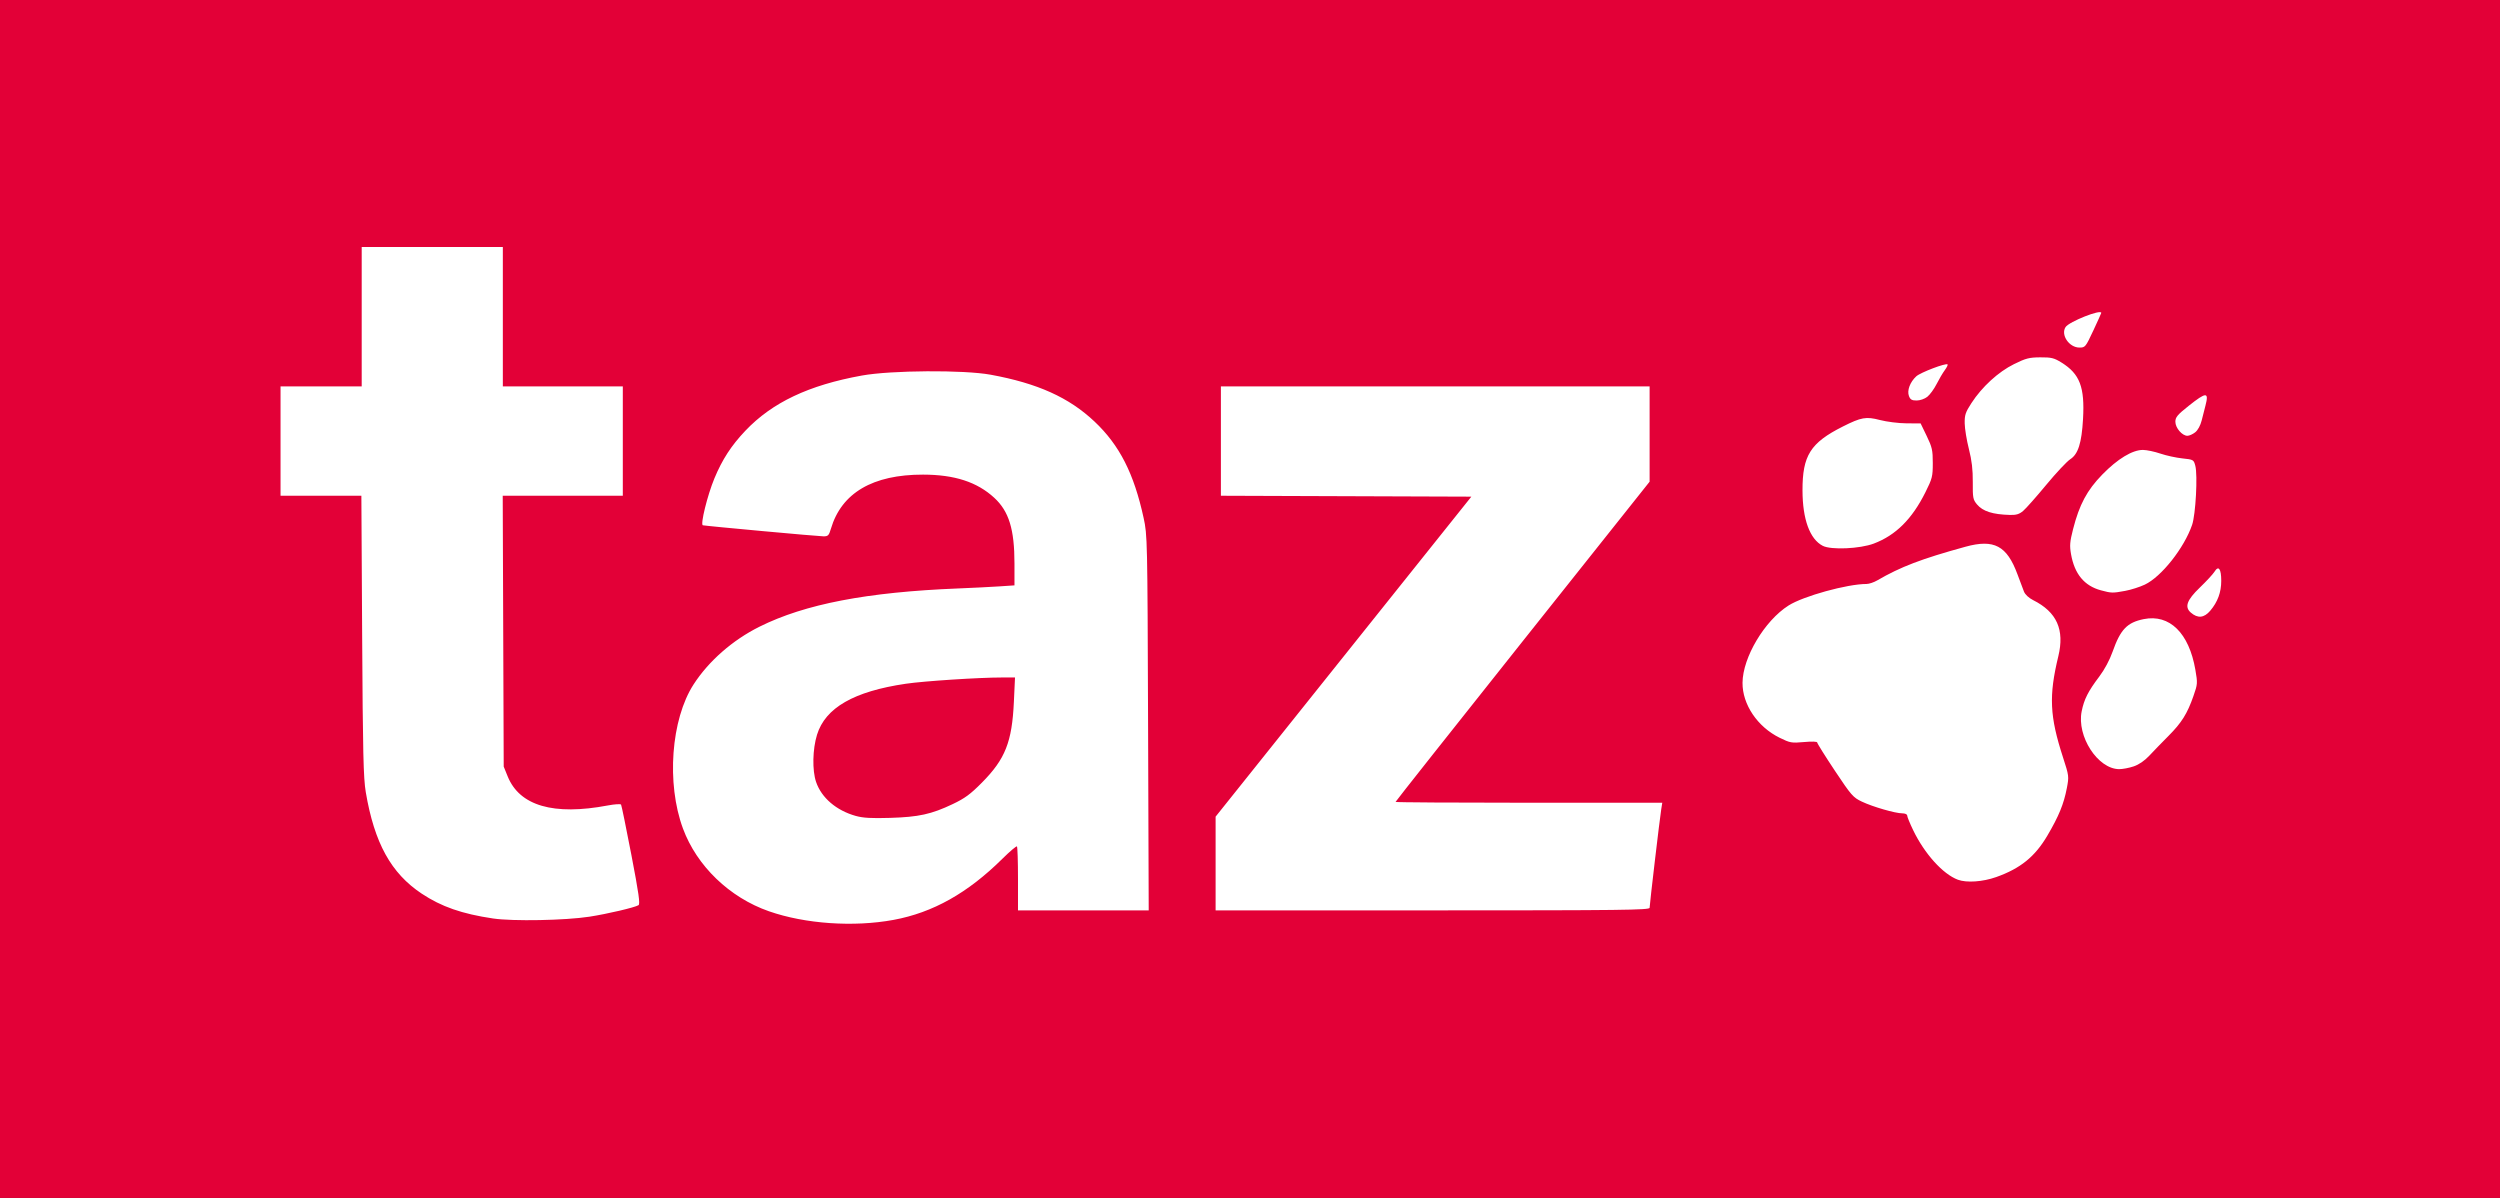
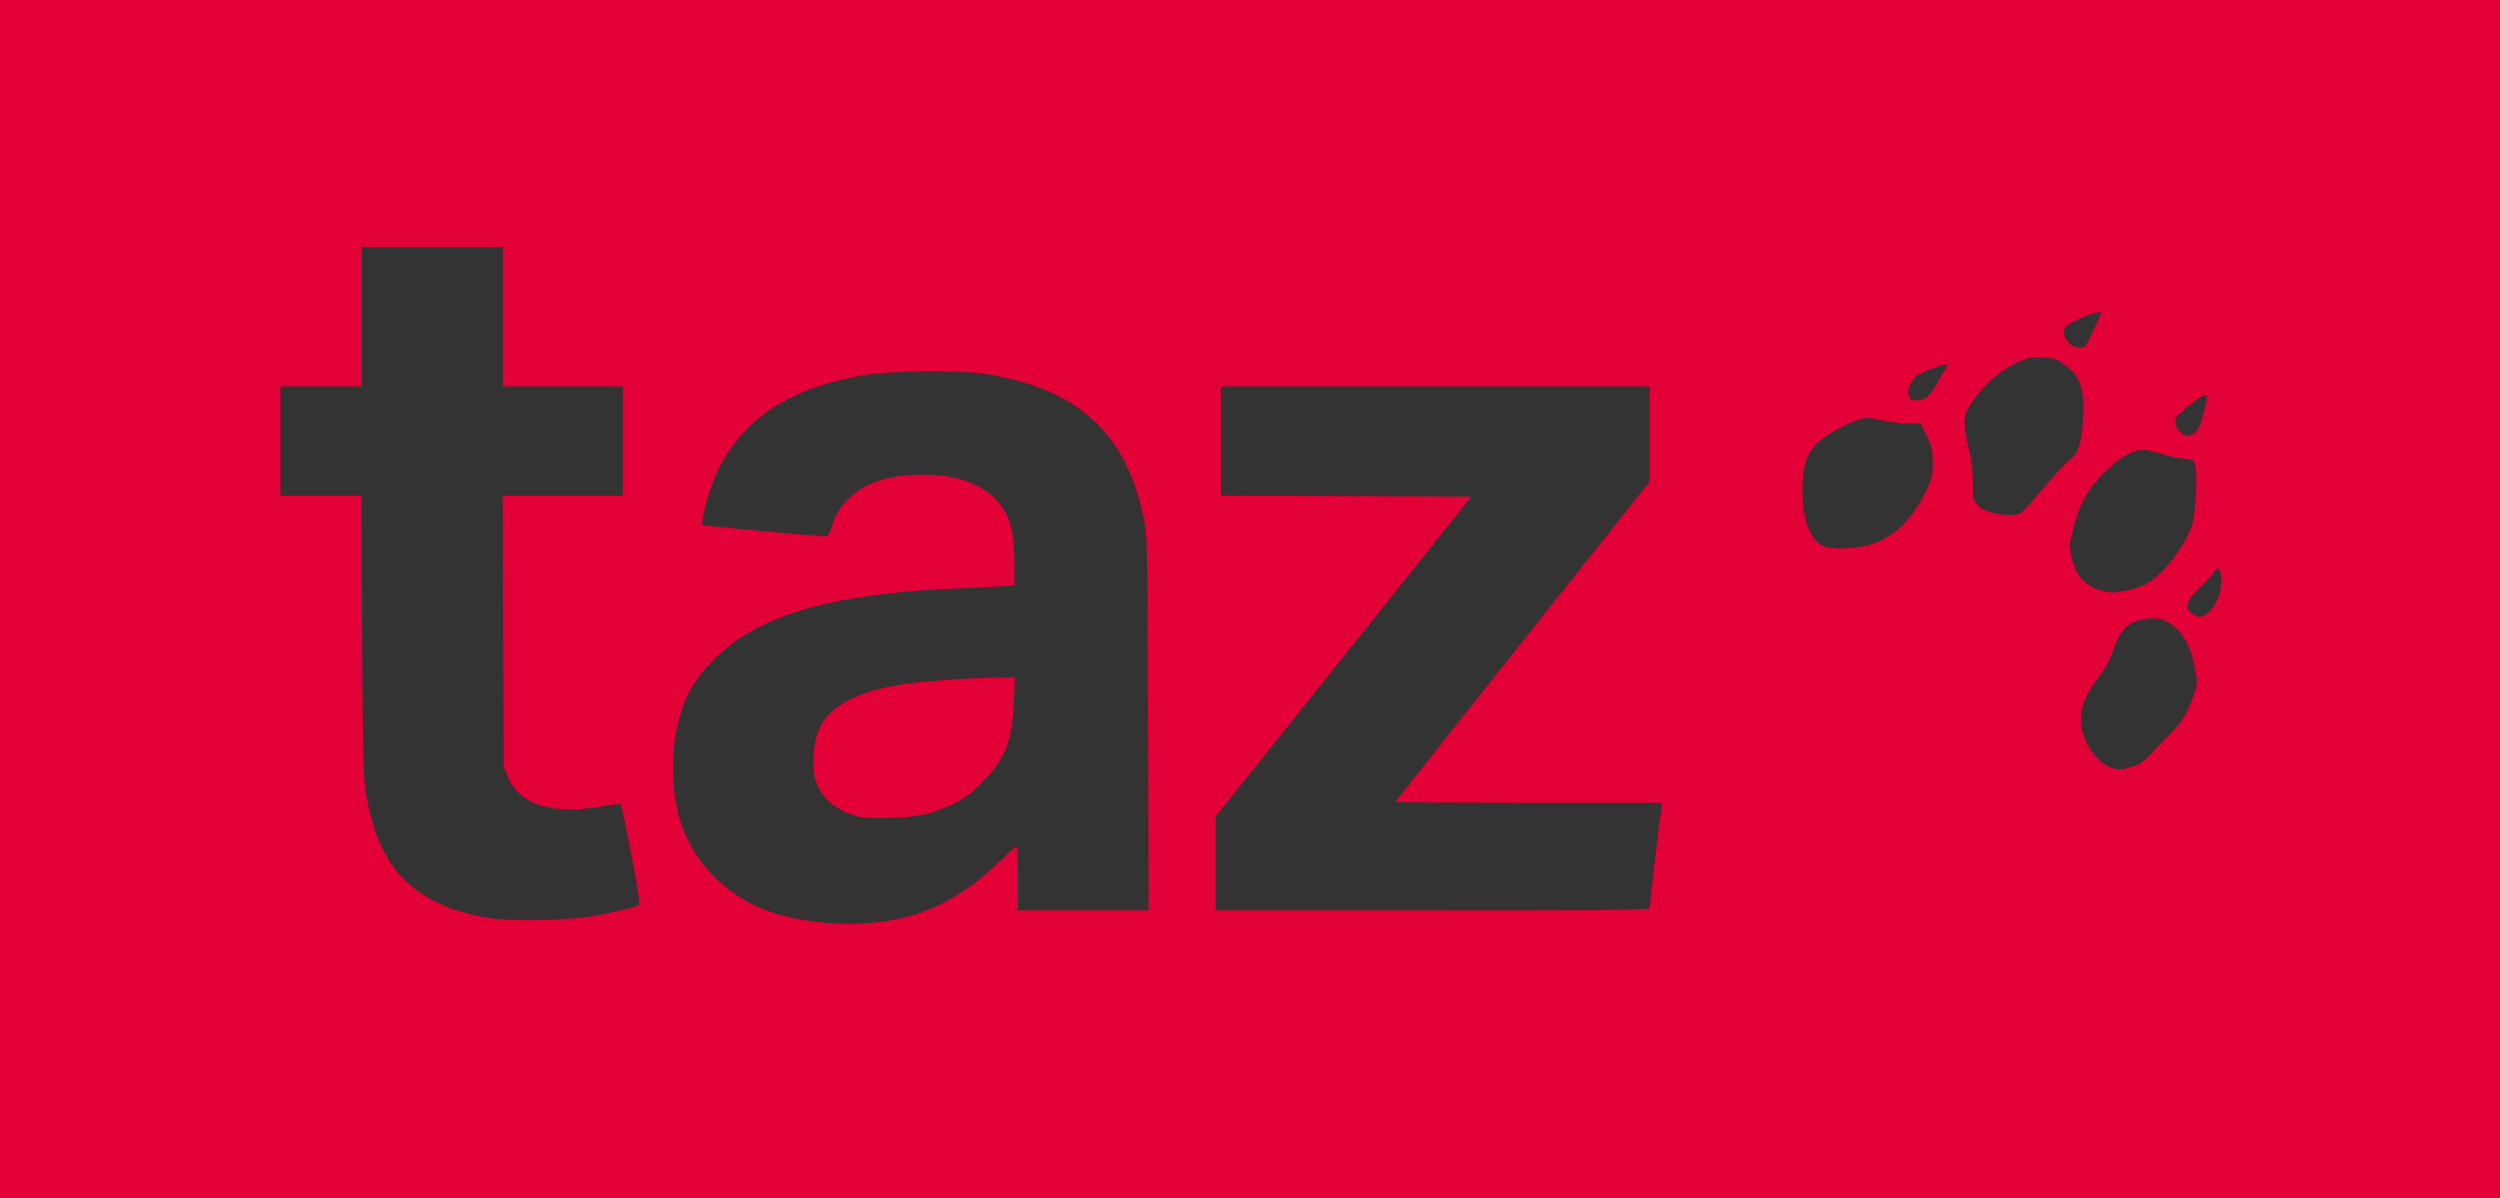
<svg xmlns="http://www.w3.org/2000/svg" xmlns:ns1="http://sodipodi.sourceforge.net/DTD/sodipodi-0.dtd" xmlns:ns2="http://www.inkscape.org/namespaces/inkscape" id="svg3825" width="453.44" height="217.28" viewBox="0 0 453.44 217.28" ns1:docname="20170815_xl_1144-taz-logo-2017.svg" ns2:version="0.92.2 5c3e80d, 2017-08-06">
  <rect x="0" y="0" width="453.44" height="217.28" fill="#333333" stroke="none" />
  <defs id="defs3829" />
-   <rect style="opacity:1;fill:#ffffff;fill-opacity:1;stroke:none;stroke-width:4;stroke-linejoin:miter;stroke-miterlimit:4;stroke-dasharray:none;stroke-opacity:0.905;paint-order:stroke fill markers" id="rect4661" width="382.028" height="161.452" x="38.089" y="27.972" ry="0.857" />
-   <path style="fill:#e30037;stroke-width:1;fill-opacity:1" d="M 0,108.64 V 0 H 226.72 453.44 V 108.64 217.28 H 226.72 0 Z m 162.065,58.206 c 7.138,-1.318 13.47,-4.874 19.746,-11.089 1.348,-1.335 2.536,-2.343 2.64,-2.239 0.104,0.104 0.189,2.757 0.189,5.895 V 165.12 h 11.854 11.854 l -0.115,-34 c -0.113,-33.442 -0.127,-34.052 -0.808,-37.181 -1.756,-8.065 -4.37,-13.198 -8.902,-17.476 -4.629,-4.37 -10.323,-6.938 -18.842,-8.499 -4.889,-0.896 -18.047,-0.811 -23.36,0.15 -9.635,1.743 -16.26,4.883 -21.137,10.019 -2.546,2.681 -4.186,5.207 -5.611,8.641 -1.269,3.059 -2.584,8.399 -2.093,8.5 0.73,0.15 20.983,2.006 21.886,2.006 0.822,0 0.982,-0.162 1.335,-1.36 1.923,-6.516 7.587,-9.847 16.723,-9.835 5.719,0.008 9.804,1.338 12.917,4.208 2.657,2.449 3.66,5.719 3.66,11.929 v 3.95 l -2.8,0.188 c -1.54,0.103 -4.888,0.271 -7.44,0.373 -16.504,0.66 -27.756,2.826 -36,6.931 -4.879,2.429 -9.215,6.226 -11.962,10.476 -4.092,6.331 -4.95,17.949 -1.93,26.126 2.516,6.81 8.442,12.517 15.594,15.016 6.564,2.293 15.36,2.902 22.603,1.565 z m -6.858,-18.858 c -3.527,-0.991 -6.212,-3.292 -7.19,-6.163 -0.717,-2.103 -0.64,-5.935 0.171,-8.561 1.511,-4.891 6.693,-7.866 16.108,-9.249 3.328,-0.488 13.261,-1.136 17.433,-1.136 l 2.369,-1.9e-4 -0.203,4.4 c -0.337,7.303 -1.558,10.39 -5.804,14.676 -2.08,2.1 -3.091,2.843 -5.292,3.888 -3.875,1.842 -6.155,2.344 -11.36,2.501 -3.395,0.103 -4.904,0.016 -6.232,-0.357 z m -48.297,18.278 c 3.27,-0.506 8.22,-1.668 8.9,-2.088 0.322,-0.199 0.047,-2.143 -1.292,-9.113 -0.936,-4.873 -1.778,-8.98 -1.87,-9.128 -0.093,-0.148 -1.176,-0.078 -2.408,0.155 -9.831,1.861 -15.997,0.069 -18.162,-5.279 l -0.718,-1.773 -0.089,-24.56 -0.089,-24.56 h 10.89 10.89 v -9.92 -9.92 h -10.88 -10.88 v -12.64 -12.64 h -12.8 -12.8 v 12.64 12.64 h -7.36 -7.36 v 9.92 9.92 h 7.33 7.33 L 65.685,115.28 c 0.122,21.325 0.227,25.844 0.659,28.4 1.558,9.219 4.583,14.708 10.139,18.402 3.567,2.371 7.307,3.673 12.957,4.51 3.572,0.529 13.096,0.351 17.471,-0.326 z M 299.2,164.65 c 0,-0.581 1.841,-16.194 2.105,-17.85 l 0.191,-1.2 h -24.188 c -13.303,0 -24.188,-0.068 -24.188,-0.152 0,-0.084 10.368,-13.186 23.04,-29.117 L 299.2,87.366 v -8.643 -8.643 h -38.88 -38.88 v 9.918 9.918 l 22.713,0.082 22.713,0.082 -23.193,29.02 -23.193,29.02 v 8.5 8.5 h 39.36 c 34.415,0 39.36,-0.059 39.36,-0.47 z m 62.858,-5.568 c 4.397,-1.561 7.036,-3.697 9.284,-7.518 2.081,-3.536 2.978,-5.723 3.531,-8.611 0.408,-2.131 0.396,-2.224 -0.699,-5.6 -2.414,-7.437 -2.584,-11.13 -0.846,-18.313 1.168,-4.828 -0.266,-8.03 -4.562,-10.187 -0.795,-0.399 -1.454,-1.014 -1.669,-1.557 -0.195,-0.493 -0.724,-1.896 -1.174,-3.118 -1.921,-5.205 -4.245,-6.439 -9.442,-5.01 -7.955,2.186 -11.768,3.64 -15.995,6.102 -0.613,0.357 -1.488,0.649 -1.944,0.649 -3.485,0 -11.442,2.196 -14.137,3.902 -4.347,2.751 -8.318,9.415 -8.354,14.018 -0.031,3.928 2.709,7.994 6.717,9.967 1.916,0.943 2.173,0.989 4.434,0.784 1.467,-0.133 2.4,-0.098 2.4,0.089 0,0.169 1.439,2.467 3.197,5.109 2.987,4.487 3.309,4.855 4.906,5.611 2.001,0.947 6.059,2.121 7.33,2.121 0.506,0 0.886,0.175 0.886,0.409 0,0.225 0.485,1.413 1.077,2.64 2.074,4.296 5.398,7.978 8.121,8.994 1.571,0.586 4.505,0.383 6.94,-0.482 z m 24.936,-20.075 c 0.97,-0.331 1.989,-1.03 2.857,-1.961 0.742,-0.796 2.298,-2.401 3.459,-3.566 2.391,-2.4 3.403,-4.018 4.53,-7.239 0.757,-2.163 0.769,-2.327 0.345,-4.774 -1.153,-6.658 -4.676,-10.115 -9.351,-9.176 -3.021,0.607 -4.235,1.871 -5.649,5.883 -0.538,1.528 -1.477,3.284 -2.425,4.536 -2.022,2.671 -2.756,4.122 -3.197,6.317 -0.909,4.524 2.913,10.431 6.779,10.479 0.629,0.008 1.822,-0.217 2.651,-0.5 z M 400.884,110.772 c 1.35,-1.589 1.996,-3.343 1.996,-5.415 0,-2.21 -0.487,-2.863 -1.233,-1.652 -0.263,0.426 -1.461,1.72 -2.662,2.876 -2.349,2.26 -2.796,3.506 -1.625,4.527 1.254,1.092 2.404,0.982 3.524,-0.336 z m -15.423,-3.602 c 1.044,-0.192 2.643,-0.701 3.552,-1.131 3.012,-1.422 7.141,-6.637 8.583,-10.84 0.646,-1.883 1.032,-9.013 0.581,-10.72 -0.291,-1.1 -0.333,-1.124 -2.357,-1.337 -1.133,-0.12 -2.924,-0.512 -3.98,-0.872 -1.056,-0.36 -2.476,-0.658 -3.155,-0.663 -1.911,-0.012 -4.614,1.625 -7.387,4.474 -2.767,2.843 -4.154,5.438 -5.294,9.902 -0.582,2.279 -0.64,2.99 -0.368,4.531 0.634,3.601 2.409,5.746 5.427,6.559 1.906,0.513 2.112,0.518 4.399,0.097 z M 339.874,98.587 c 3.967,-1.5 6.92,-4.434 9.341,-9.282 1.253,-2.509 1.346,-2.877 1.346,-5.32 0,-2.337 -0.121,-2.875 -1.102,-4.905 l -1.102,-2.28 -2.578,-0.018 c -1.418,-0.01 -3.586,-0.283 -4.818,-0.605 -2.498,-0.655 -3.373,-0.5 -6.72,1.185 -5.879,2.96 -7.325,5.253 -7.311,11.599 0.012,5.236 1.33,8.832 3.678,10.04 1.506,0.774 6.742,0.541 9.266,-0.413 z m 27.076,-5.92 c 0.506,-0.425 2.388,-2.549 4.184,-4.72 1.795,-2.171 3.762,-4.268 4.371,-4.66 1.421,-0.917 2.059,-2.929 2.307,-7.286 0.33,-5.79 -0.578,-8.175 -3.899,-10.24 -1.351,-0.84 -1.832,-0.958 -3.851,-0.947 -2.013,0.011 -2.621,0.168 -4.775,1.233 -2.846,1.406 -5.802,4.115 -7.722,7.075 -1.083,1.669 -1.242,2.15 -1.215,3.68 0.017,0.968 0.359,3.056 0.761,4.64 0.529,2.085 0.723,3.74 0.706,5.994 -0.023,2.868 0.038,3.189 0.77,4.059 1.05,1.248 2.813,1.812 5.949,1.904 1.156,0.034 1.704,-0.132 2.415,-0.73 z m 31.202,-14.254 c 0.485,-0.381 0.949,-1.23 1.182,-2.16 0.211,-0.843 0.519,-2.053 0.685,-2.689 0.652,-2.504 0.156,-2.497 -3.038,0.041 -2.06,1.637 -2.421,2.069 -2.421,2.895 0,1.11 1.229,2.542 2.182,2.542 0.336,0 0.971,-0.283 1.41,-0.628 z m -48.584,-6.444 c 0.47,-0.369 1.226,-1.406 1.681,-2.304 0.455,-0.898 1.124,-2.034 1.487,-2.524 0.363,-0.49 0.59,-0.961 0.506,-1.045 -0.296,-0.296 -4.92,1.463 -5.678,2.161 -1.134,1.043 -1.706,2.579 -1.329,3.57 0.248,0.652 0.527,0.815 1.395,0.815 0.617,0 1.453,-0.289 1.939,-0.672 z m 30.11,-12.015 c 0.793,-1.698 1.442,-3.138 1.442,-3.2 0,-0.725 -5.834,1.588 -6.475,2.568 -0.92,1.406 0.645,3.719 2.516,3.719 1.045,0 1.113,-0.084 2.516,-3.087 z" id="path3835" ns2:connector-curvature="0" />
+   <path style="fill:#e30037;stroke-width:1;fill-opacity:1" d="M 0,108.64 V 0 H 226.72 453.44 V 108.64 217.28 H 226.72 0 Z m 162.065,58.206 c 7.138,-1.318 13.47,-4.874 19.746,-11.089 1.348,-1.335 2.536,-2.343 2.64,-2.239 0.104,0.104 0.189,2.757 0.189,5.895 V 165.12 h 11.854 11.854 l -0.115,-34 c -0.113,-33.442 -0.127,-34.052 -0.808,-37.181 -1.756,-8.065 -4.37,-13.198 -8.902,-17.476 -4.629,-4.37 -10.323,-6.938 -18.842,-8.499 -4.889,-0.896 -18.047,-0.811 -23.36,0.15 -9.635,1.743 -16.26,4.883 -21.137,10.019 -2.546,2.681 -4.186,5.207 -5.611,8.641 -1.269,3.059 -2.584,8.399 -2.093,8.5 0.73,0.15 20.983,2.006 21.886,2.006 0.822,0 0.982,-0.162 1.335,-1.36 1.923,-6.516 7.587,-9.847 16.723,-9.835 5.719,0.008 9.804,1.338 12.917,4.208 2.657,2.449 3.66,5.719 3.66,11.929 v 3.95 l -2.8,0.188 c -1.54,0.103 -4.888,0.271 -7.44,0.373 -16.504,0.66 -27.756,2.826 -36,6.931 -4.879,2.429 -9.215,6.226 -11.962,10.476 -4.092,6.331 -4.95,17.949 -1.93,26.126 2.516,6.81 8.442,12.517 15.594,15.016 6.564,2.293 15.36,2.902 22.603,1.565 z m -6.858,-18.858 c -3.527,-0.991 -6.212,-3.292 -7.19,-6.163 -0.717,-2.103 -0.64,-5.935 0.171,-8.561 1.511,-4.891 6.693,-7.866 16.108,-9.249 3.328,-0.488 13.261,-1.136 17.433,-1.136 l 2.369,-1.9e-4 -0.203,4.4 c -0.337,7.303 -1.558,10.39 -5.804,14.676 -2.08,2.1 -3.091,2.843 -5.292,3.888 -3.875,1.842 -6.155,2.344 -11.36,2.501 -3.395,0.103 -4.904,0.016 -6.232,-0.357 z m -48.297,18.278 c 3.27,-0.506 8.22,-1.668 8.9,-2.088 0.322,-0.199 0.047,-2.143 -1.292,-9.113 -0.936,-4.873 -1.778,-8.98 -1.87,-9.128 -0.093,-0.148 -1.176,-0.078 -2.408,0.155 -9.831,1.861 -15.997,0.069 -18.162,-5.279 l -0.718,-1.773 -0.089,-24.56 -0.089,-24.56 h 10.89 10.89 v -9.92 -9.92 h -10.88 -10.88 v -12.64 -12.64 h -12.8 -12.8 v 12.64 12.64 h -7.36 -7.36 v 9.92 9.92 h 7.33 7.33 L 65.685,115.28 c 0.122,21.325 0.227,25.844 0.659,28.4 1.558,9.219 4.583,14.708 10.139,18.402 3.567,2.371 7.307,3.673 12.957,4.51 3.572,0.529 13.096,0.351 17.471,-0.326 z M 299.2,164.65 c 0,-0.581 1.841,-16.194 2.105,-17.85 l 0.191,-1.2 h -24.188 c -13.303,0 -24.188,-0.068 -24.188,-0.152 0,-0.084 10.368,-13.186 23.04,-29.117 L 299.2,87.366 v -8.643 -8.643 h -38.88 -38.88 v 9.918 9.918 l 22.713,0.082 22.713,0.082 -23.193,29.02 -23.193,29.02 v 8.5 8.5 h 39.36 c 34.415,0 39.36,-0.059 39.36,-0.47 z m 62.858,-5.568 z m 24.936,-20.075 c 0.97,-0.331 1.989,-1.03 2.857,-1.961 0.742,-0.796 2.298,-2.401 3.459,-3.566 2.391,-2.4 3.403,-4.018 4.53,-7.239 0.757,-2.163 0.769,-2.327 0.345,-4.774 -1.153,-6.658 -4.676,-10.115 -9.351,-9.176 -3.021,0.607 -4.235,1.871 -5.649,5.883 -0.538,1.528 -1.477,3.284 -2.425,4.536 -2.022,2.671 -2.756,4.122 -3.197,6.317 -0.909,4.524 2.913,10.431 6.779,10.479 0.629,0.008 1.822,-0.217 2.651,-0.5 z M 400.884,110.772 c 1.35,-1.589 1.996,-3.343 1.996,-5.415 0,-2.21 -0.487,-2.863 -1.233,-1.652 -0.263,0.426 -1.461,1.72 -2.662,2.876 -2.349,2.26 -2.796,3.506 -1.625,4.527 1.254,1.092 2.404,0.982 3.524,-0.336 z m -15.423,-3.602 c 1.044,-0.192 2.643,-0.701 3.552,-1.131 3.012,-1.422 7.141,-6.637 8.583,-10.84 0.646,-1.883 1.032,-9.013 0.581,-10.72 -0.291,-1.1 -0.333,-1.124 -2.357,-1.337 -1.133,-0.12 -2.924,-0.512 -3.98,-0.872 -1.056,-0.36 -2.476,-0.658 -3.155,-0.663 -1.911,-0.012 -4.614,1.625 -7.387,4.474 -2.767,2.843 -4.154,5.438 -5.294,9.902 -0.582,2.279 -0.64,2.99 -0.368,4.531 0.634,3.601 2.409,5.746 5.427,6.559 1.906,0.513 2.112,0.518 4.399,0.097 z M 339.874,98.587 c 3.967,-1.5 6.92,-4.434 9.341,-9.282 1.253,-2.509 1.346,-2.877 1.346,-5.32 0,-2.337 -0.121,-2.875 -1.102,-4.905 l -1.102,-2.28 -2.578,-0.018 c -1.418,-0.01 -3.586,-0.283 -4.818,-0.605 -2.498,-0.655 -3.373,-0.5 -6.72,1.185 -5.879,2.96 -7.325,5.253 -7.311,11.599 0.012,5.236 1.33,8.832 3.678,10.04 1.506,0.774 6.742,0.541 9.266,-0.413 z m 27.076,-5.92 c 0.506,-0.425 2.388,-2.549 4.184,-4.72 1.795,-2.171 3.762,-4.268 4.371,-4.66 1.421,-0.917 2.059,-2.929 2.307,-7.286 0.33,-5.79 -0.578,-8.175 -3.899,-10.24 -1.351,-0.84 -1.832,-0.958 -3.851,-0.947 -2.013,0.011 -2.621,0.168 -4.775,1.233 -2.846,1.406 -5.802,4.115 -7.722,7.075 -1.083,1.669 -1.242,2.15 -1.215,3.68 0.017,0.968 0.359,3.056 0.761,4.64 0.529,2.085 0.723,3.74 0.706,5.994 -0.023,2.868 0.038,3.189 0.77,4.059 1.05,1.248 2.813,1.812 5.949,1.904 1.156,0.034 1.704,-0.132 2.415,-0.73 z m 31.202,-14.254 c 0.485,-0.381 0.949,-1.23 1.182,-2.16 0.211,-0.843 0.519,-2.053 0.685,-2.689 0.652,-2.504 0.156,-2.497 -3.038,0.041 -2.06,1.637 -2.421,2.069 -2.421,2.895 0,1.11 1.229,2.542 2.182,2.542 0.336,0 0.971,-0.283 1.41,-0.628 z m -48.584,-6.444 c 0.47,-0.369 1.226,-1.406 1.681,-2.304 0.455,-0.898 1.124,-2.034 1.487,-2.524 0.363,-0.49 0.59,-0.961 0.506,-1.045 -0.296,-0.296 -4.92,1.463 -5.678,2.161 -1.134,1.043 -1.706,2.579 -1.329,3.57 0.248,0.652 0.527,0.815 1.395,0.815 0.617,0 1.453,-0.289 1.939,-0.672 z m 30.11,-12.015 c 0.793,-1.698 1.442,-3.138 1.442,-3.2 0,-0.725 -5.834,1.588 -6.475,2.568 -0.92,1.406 0.645,3.719 2.516,3.719 1.045,0 1.113,-0.084 2.516,-3.087 z" id="path3835" ns2:connector-curvature="0" />
</svg>